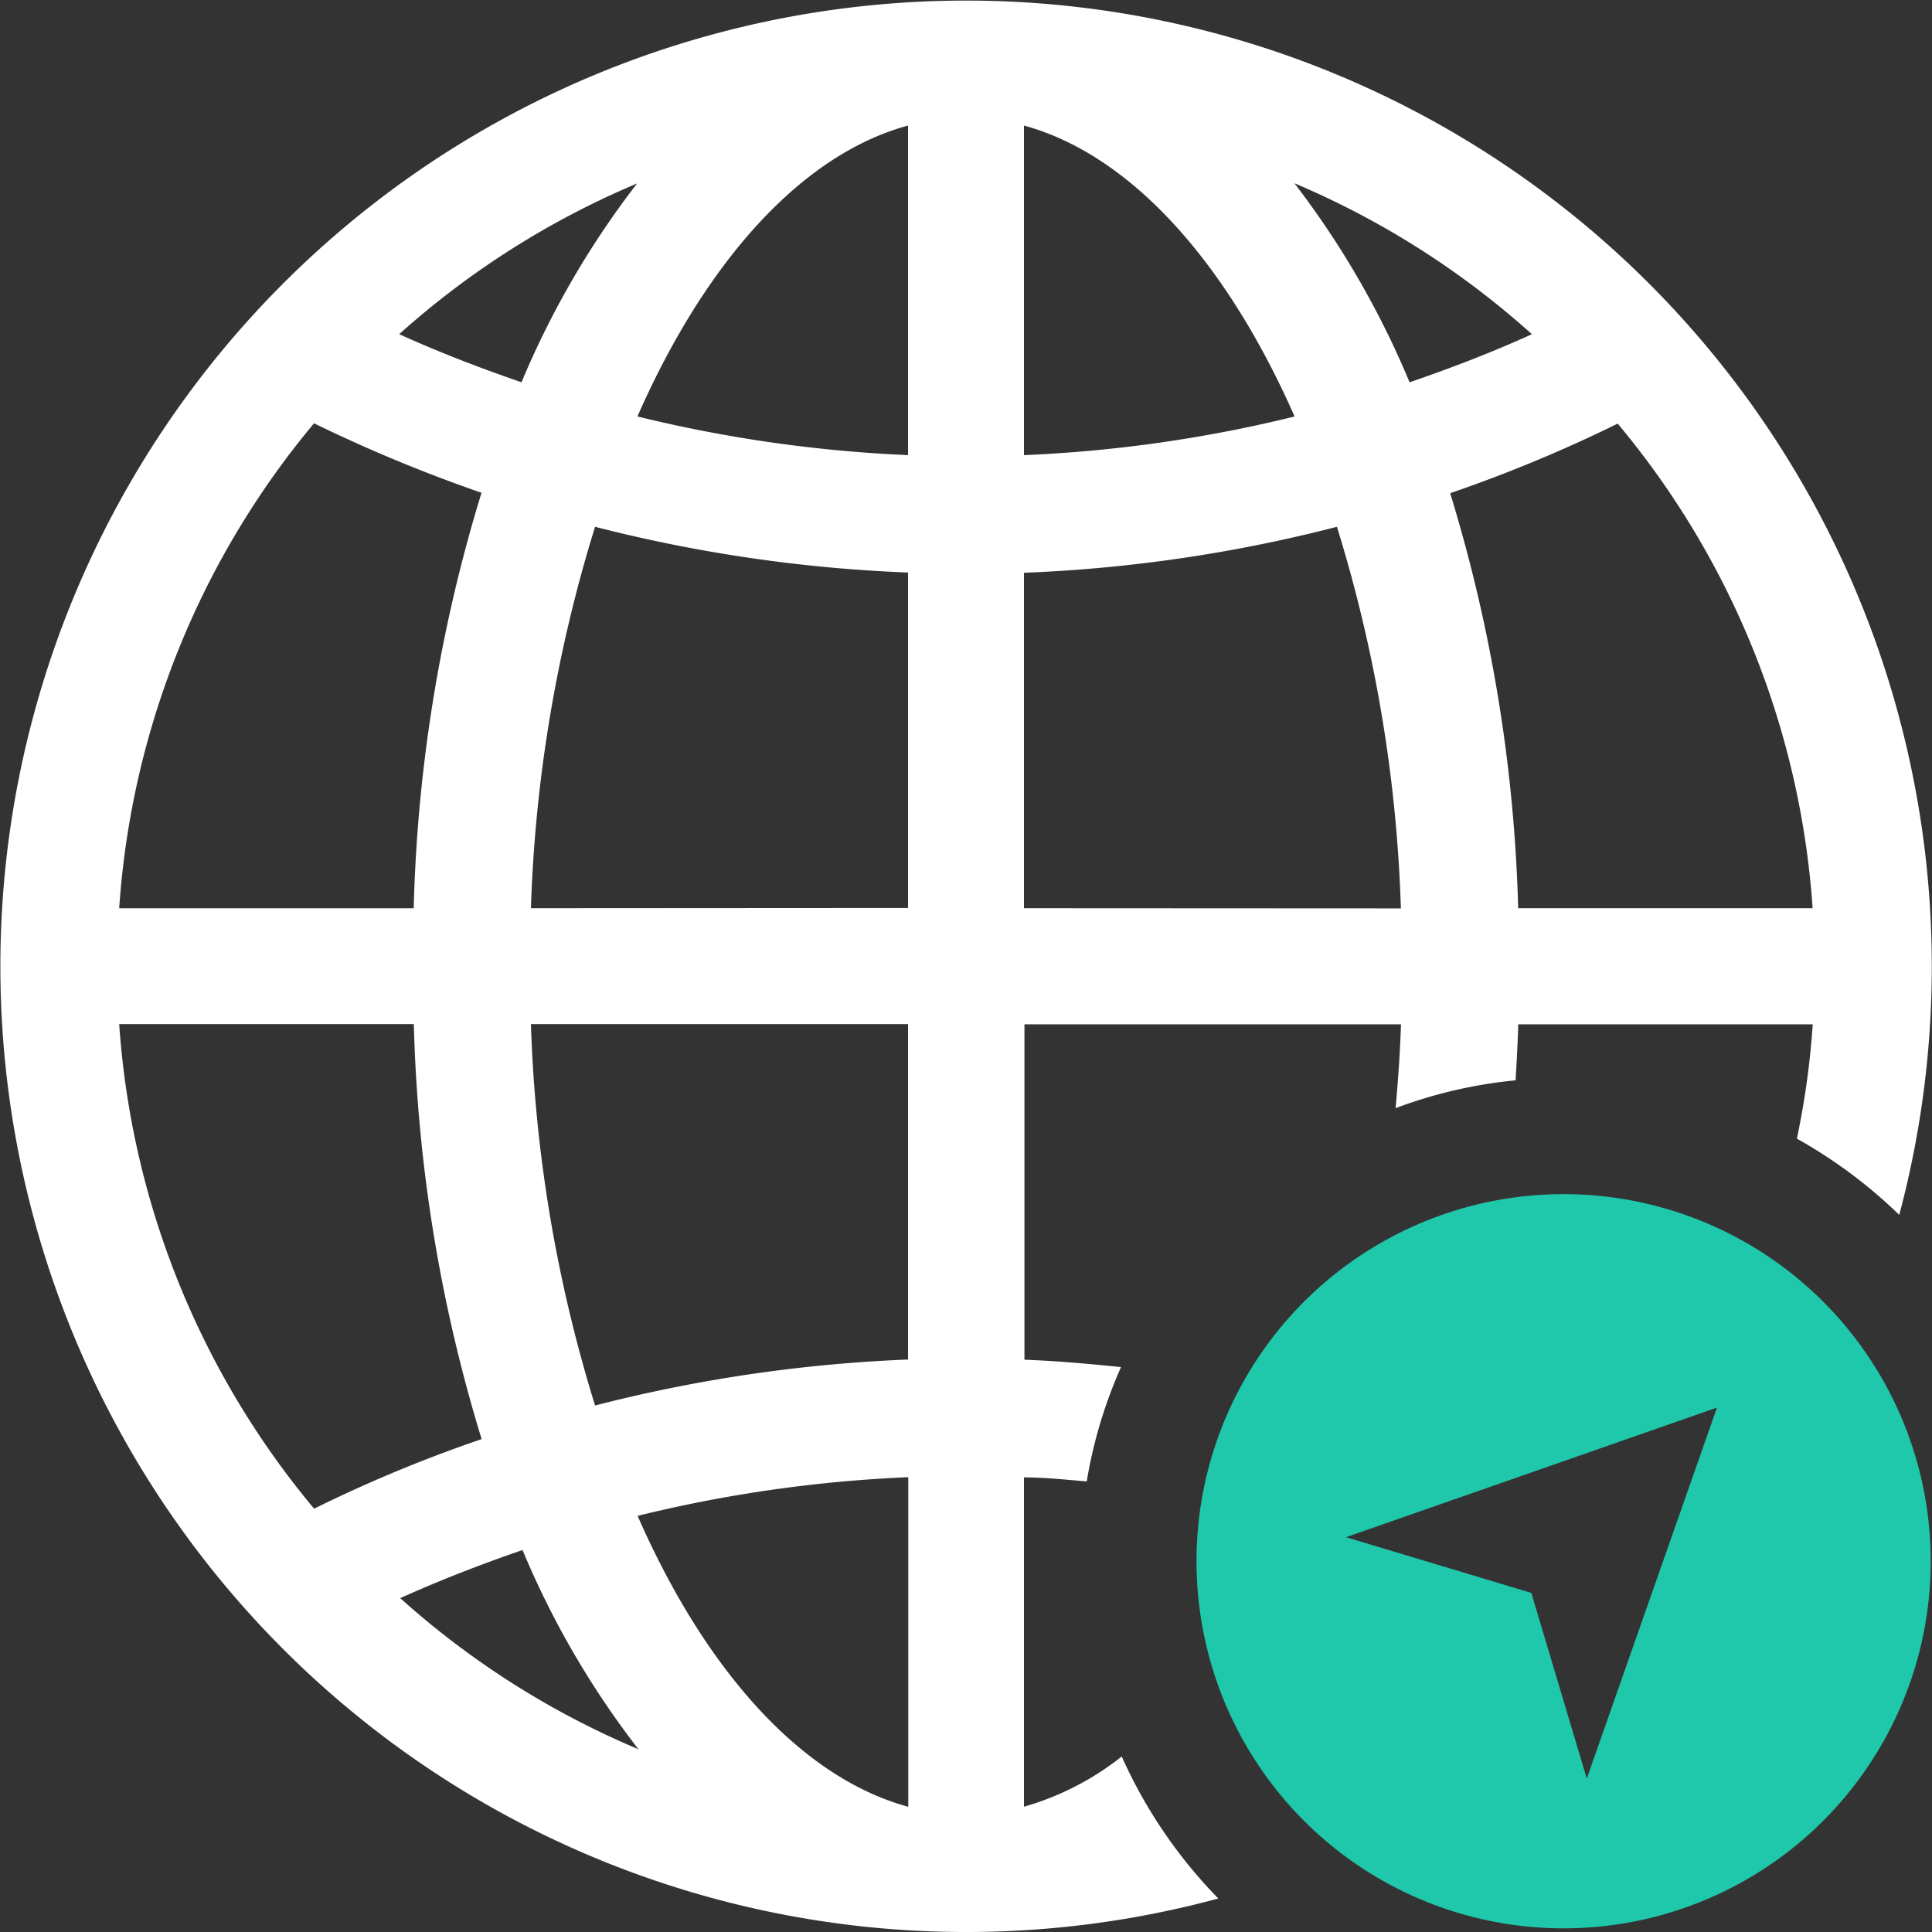
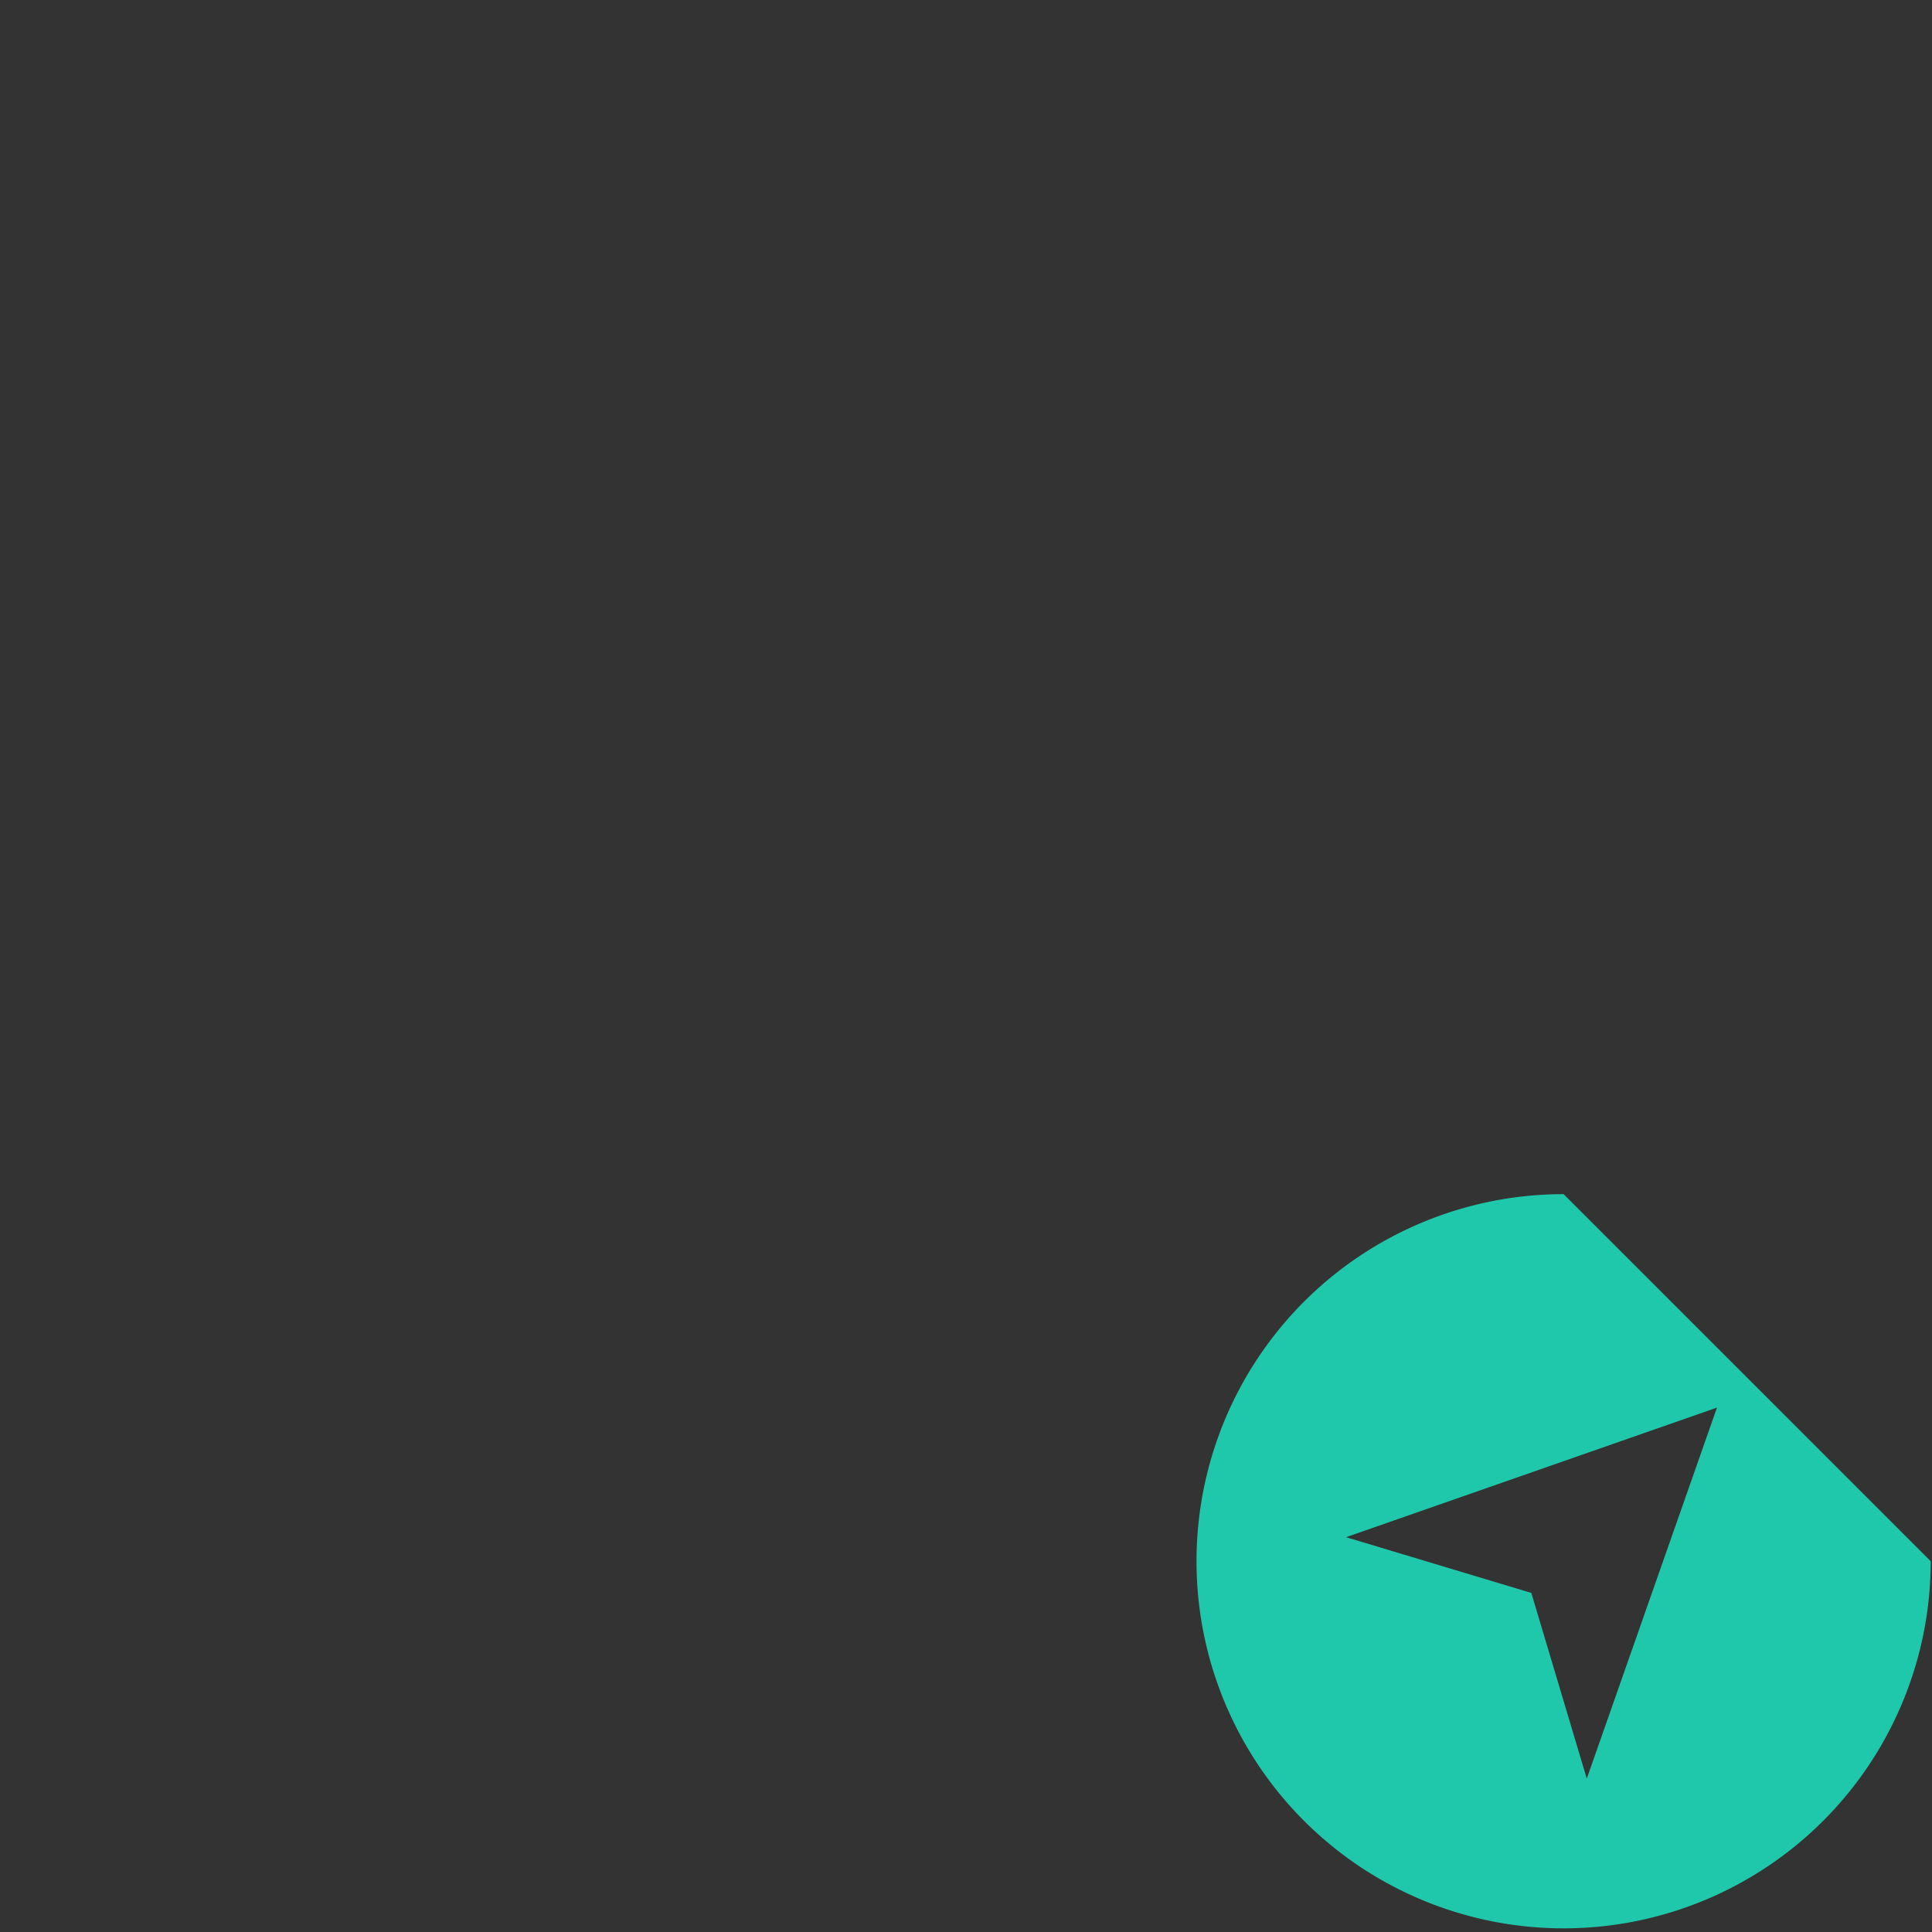
<svg xmlns="http://www.w3.org/2000/svg" width="50.687" height="50.691" viewBox="0 0 50.687 50.691">
  <rect x="0" y="0" width="50.687" height="50.691" fill="#333333" stroke="none" />
  <g id="ga_2" transform="translate(0 0.008)">
    <g id="icons" transform="translate(0 -0.008)">
-       <path id="Path_43941" data-name="Path 43941" d="M26.864,47.394V38.752c.552,0,1.1.061,1.647.106a12.3,12.3,0,0,1,.9-3c-.846-.086-1.693-.162-2.534-.193v-8.8h9.879c-.025.74-.076,1.475-.142,2.2a12.282,12.282,0,0,1,3.148-.73c.03-.507.056-.973.071-1.47h7.725a21.482,21.482,0,0,1-.416,3,12.849,12.849,0,0,1,2.686,2A25.336,25.336,0,1,0,31.963,49.8a12.783,12.783,0,0,1-2.534-3.726,7.39,7.39,0,0,1-2.565,1.318ZM13.929,23.819a37.853,37.853,0,0,1,1.683-10.006,39.166,39.166,0,0,0,8.211,1.2v8.8Zm9.894,3.041v8.8a39.172,39.172,0,0,0-8.211,1.206A37.853,37.853,0,0,1,13.929,26.86Zm0-23.575v8.647a36.287,36.287,0,0,1-7.1-1.014C18.5,6.879,21.01,4.051,23.823,3.286Zm-7.1,1.51a23.047,23.047,0,0,0-3.041,5.226c-1.09-.375-2.159-.786-3.209-1.262A22.3,22.3,0,0,1,16.727,4.8Zm-8.49,6.3a39.218,39.218,0,0,0,4.4,1.825,40.55,40.55,0,0,0-1.779,10.9H3.127A22.176,22.176,0,0,1,8.237,11.1ZM3.127,26.86h7.73a40.671,40.671,0,0,0,1.779,10.888,36.495,36.495,0,0,0-4.395,1.825A22.191,22.191,0,0,1,3.127,26.86ZM10.5,41.92c1.044-.471,2.119-.887,3.209-1.262a22.926,22.926,0,0,0,3.041,5.226A22.257,22.257,0,0,1,10.5,41.92Zm6.229-2.159a36.019,36.019,0,0,1,7.1-1.014v8.647C21.015,46.628,18.5,43.805,16.727,39.76ZM26.864,23.819v-8.8a38.887,38.887,0,0,0,8.211-1.206,37.726,37.726,0,0,1,1.678,10.011Zm20.675,0H39.83a40.8,40.8,0,0,0-1.784-10.888,37.508,37.508,0,0,0,4.395-1.825,22.161,22.161,0,0,1,5.114,12.712ZM40.19,8.76c-1.044.476-2.119.887-3.209,1.262A23.225,23.225,0,0,0,33.96,4.8,22.257,22.257,0,0,1,40.19,8.76ZM26.864,3.286c2.808.765,5.322,3.594,7.1,7.633a36.018,36.018,0,0,1-7.1,1.014Z" transform="translate(0 0.008)" fill="#fff" />
-       <path id="Path_43942" data-name="Path 43942" d="M71.561,61.8a9.631,9.631,0,1,0,9.631,9.631A9.631,9.631,0,0,0,71.561,61.8Zm.608,15.333-1.455-4.871L65.853,70.8l9.732-3.4Z" transform="translate(-30.539 -30.471)" fill="#20c8ab" />
+       <path id="Path_43942" data-name="Path 43942" d="M71.561,61.8a9.631,9.631,0,1,0,9.631,9.631Zm.608,15.333-1.455-4.871L65.853,70.8l9.732-3.4Z" transform="translate(-30.539 -30.471)" fill="#20c8ab" />
    </g>
  </g>
</svg>